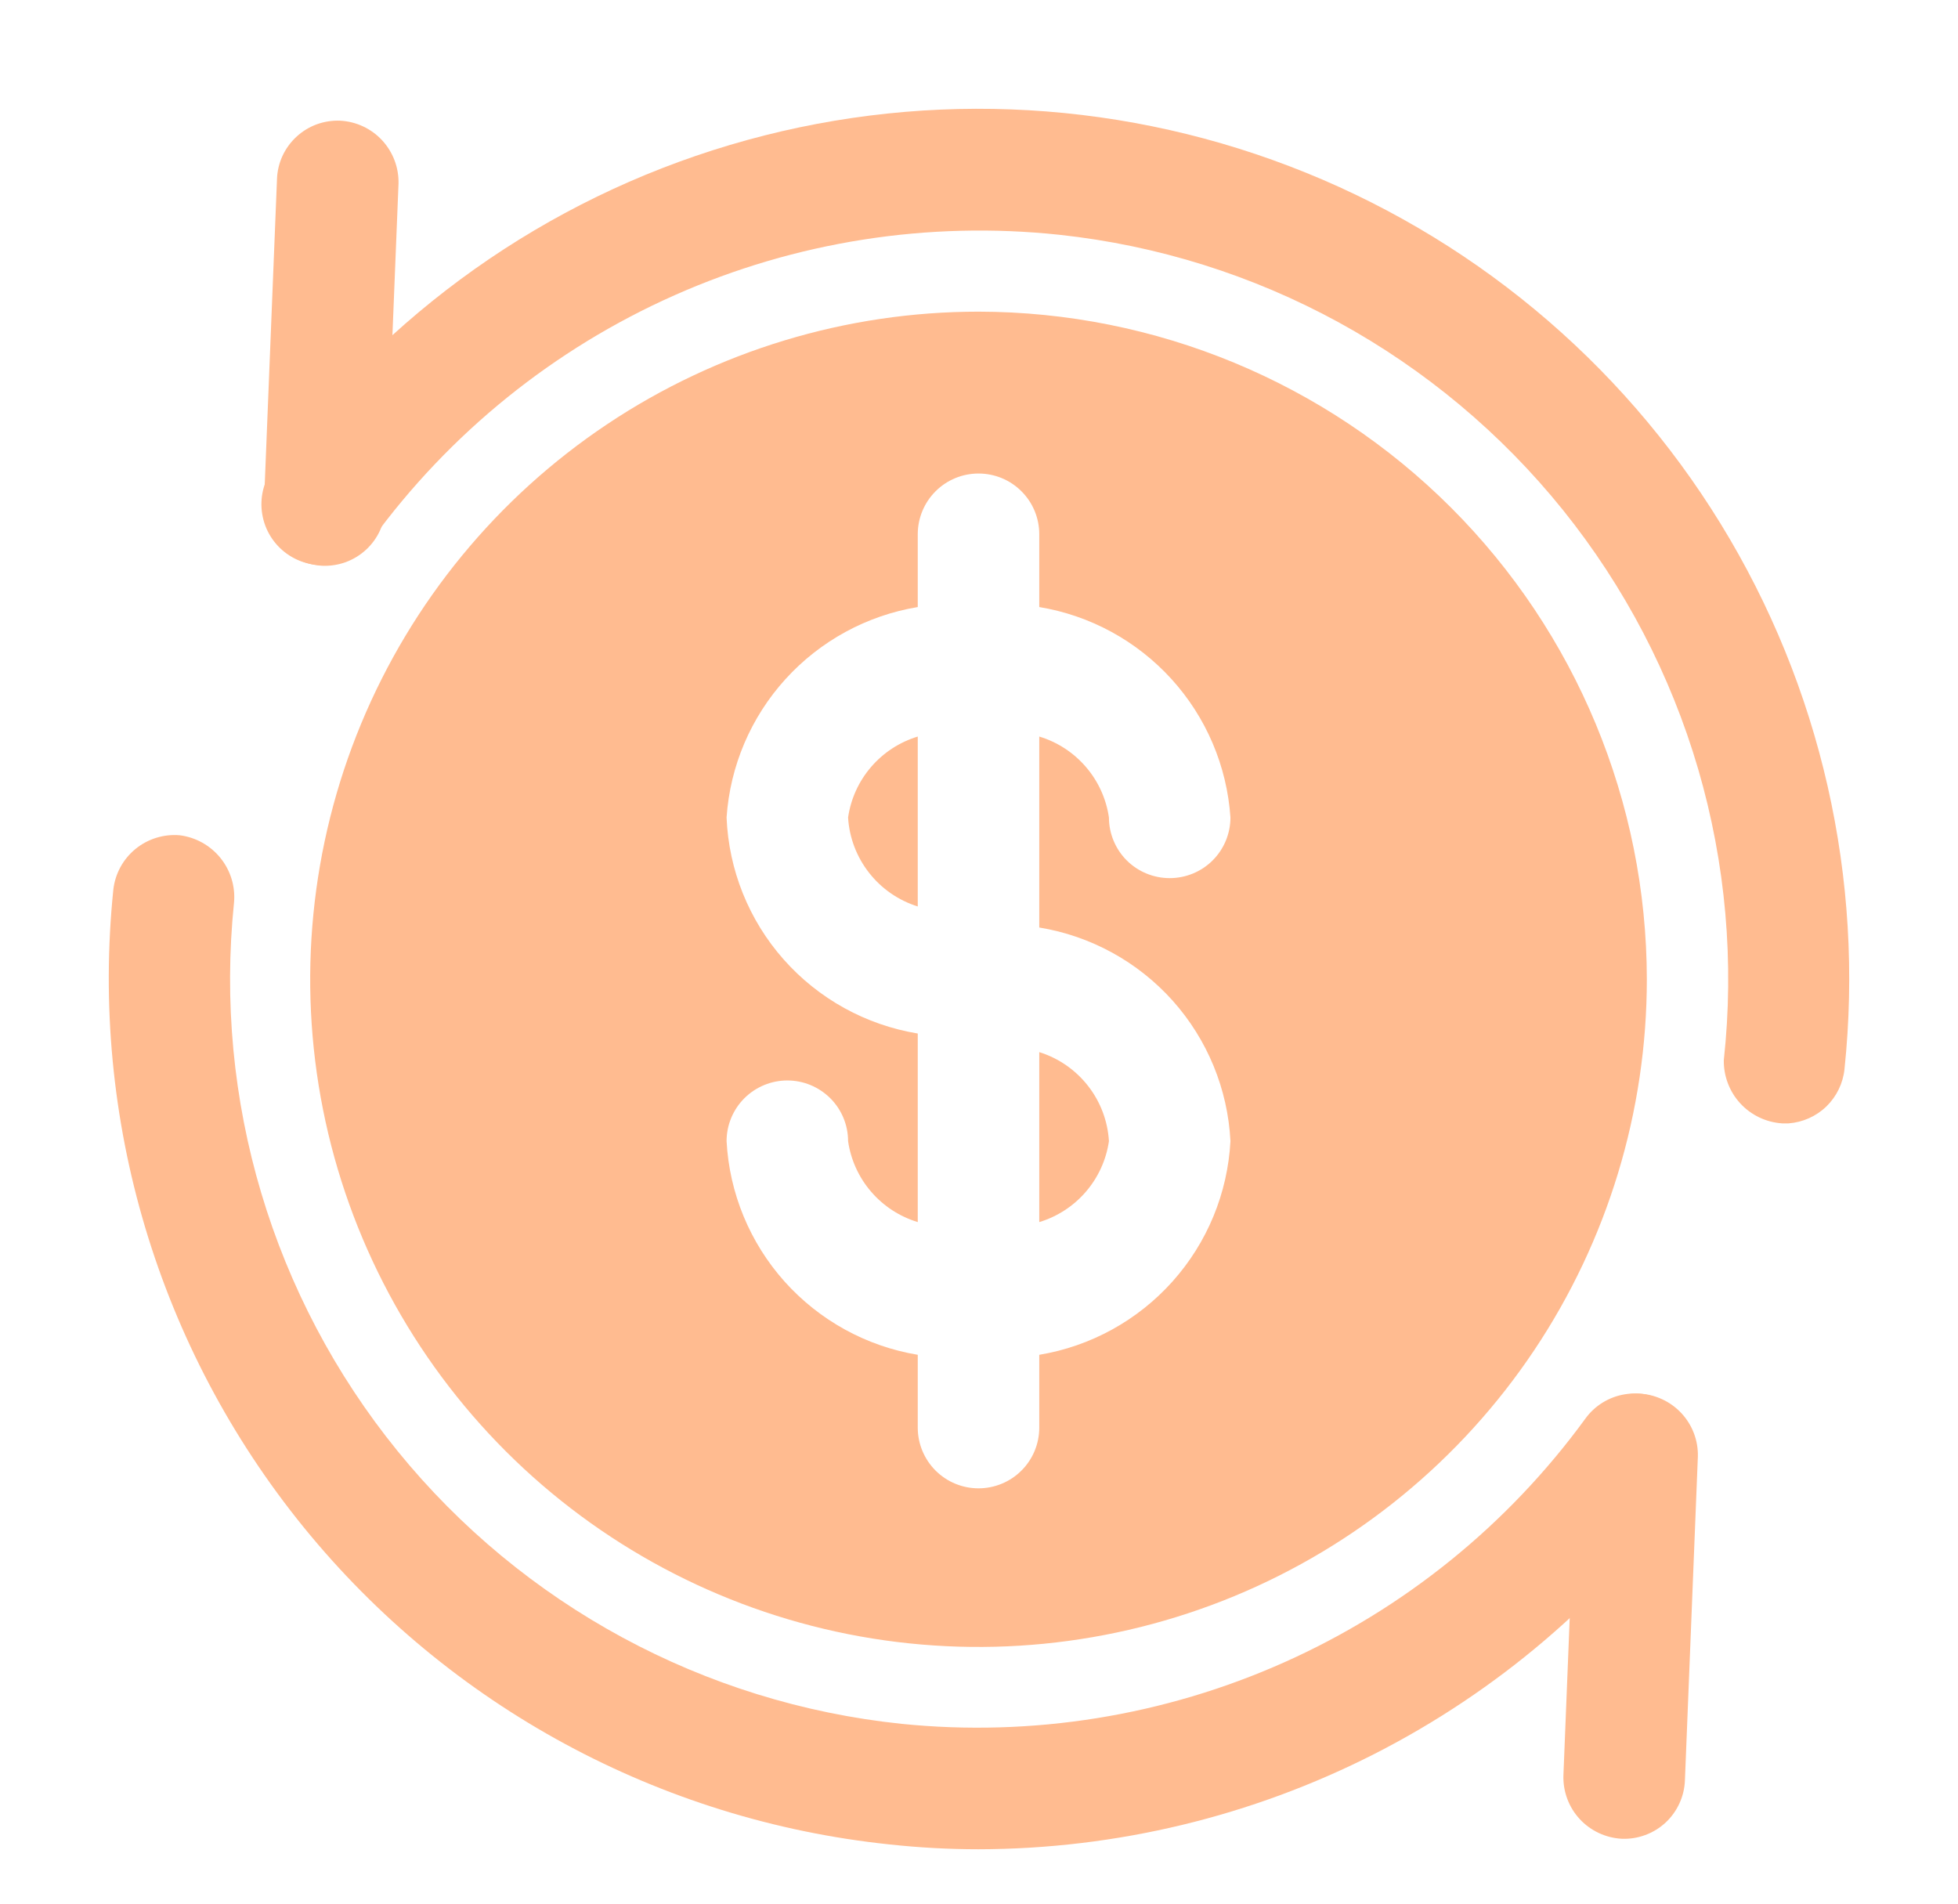
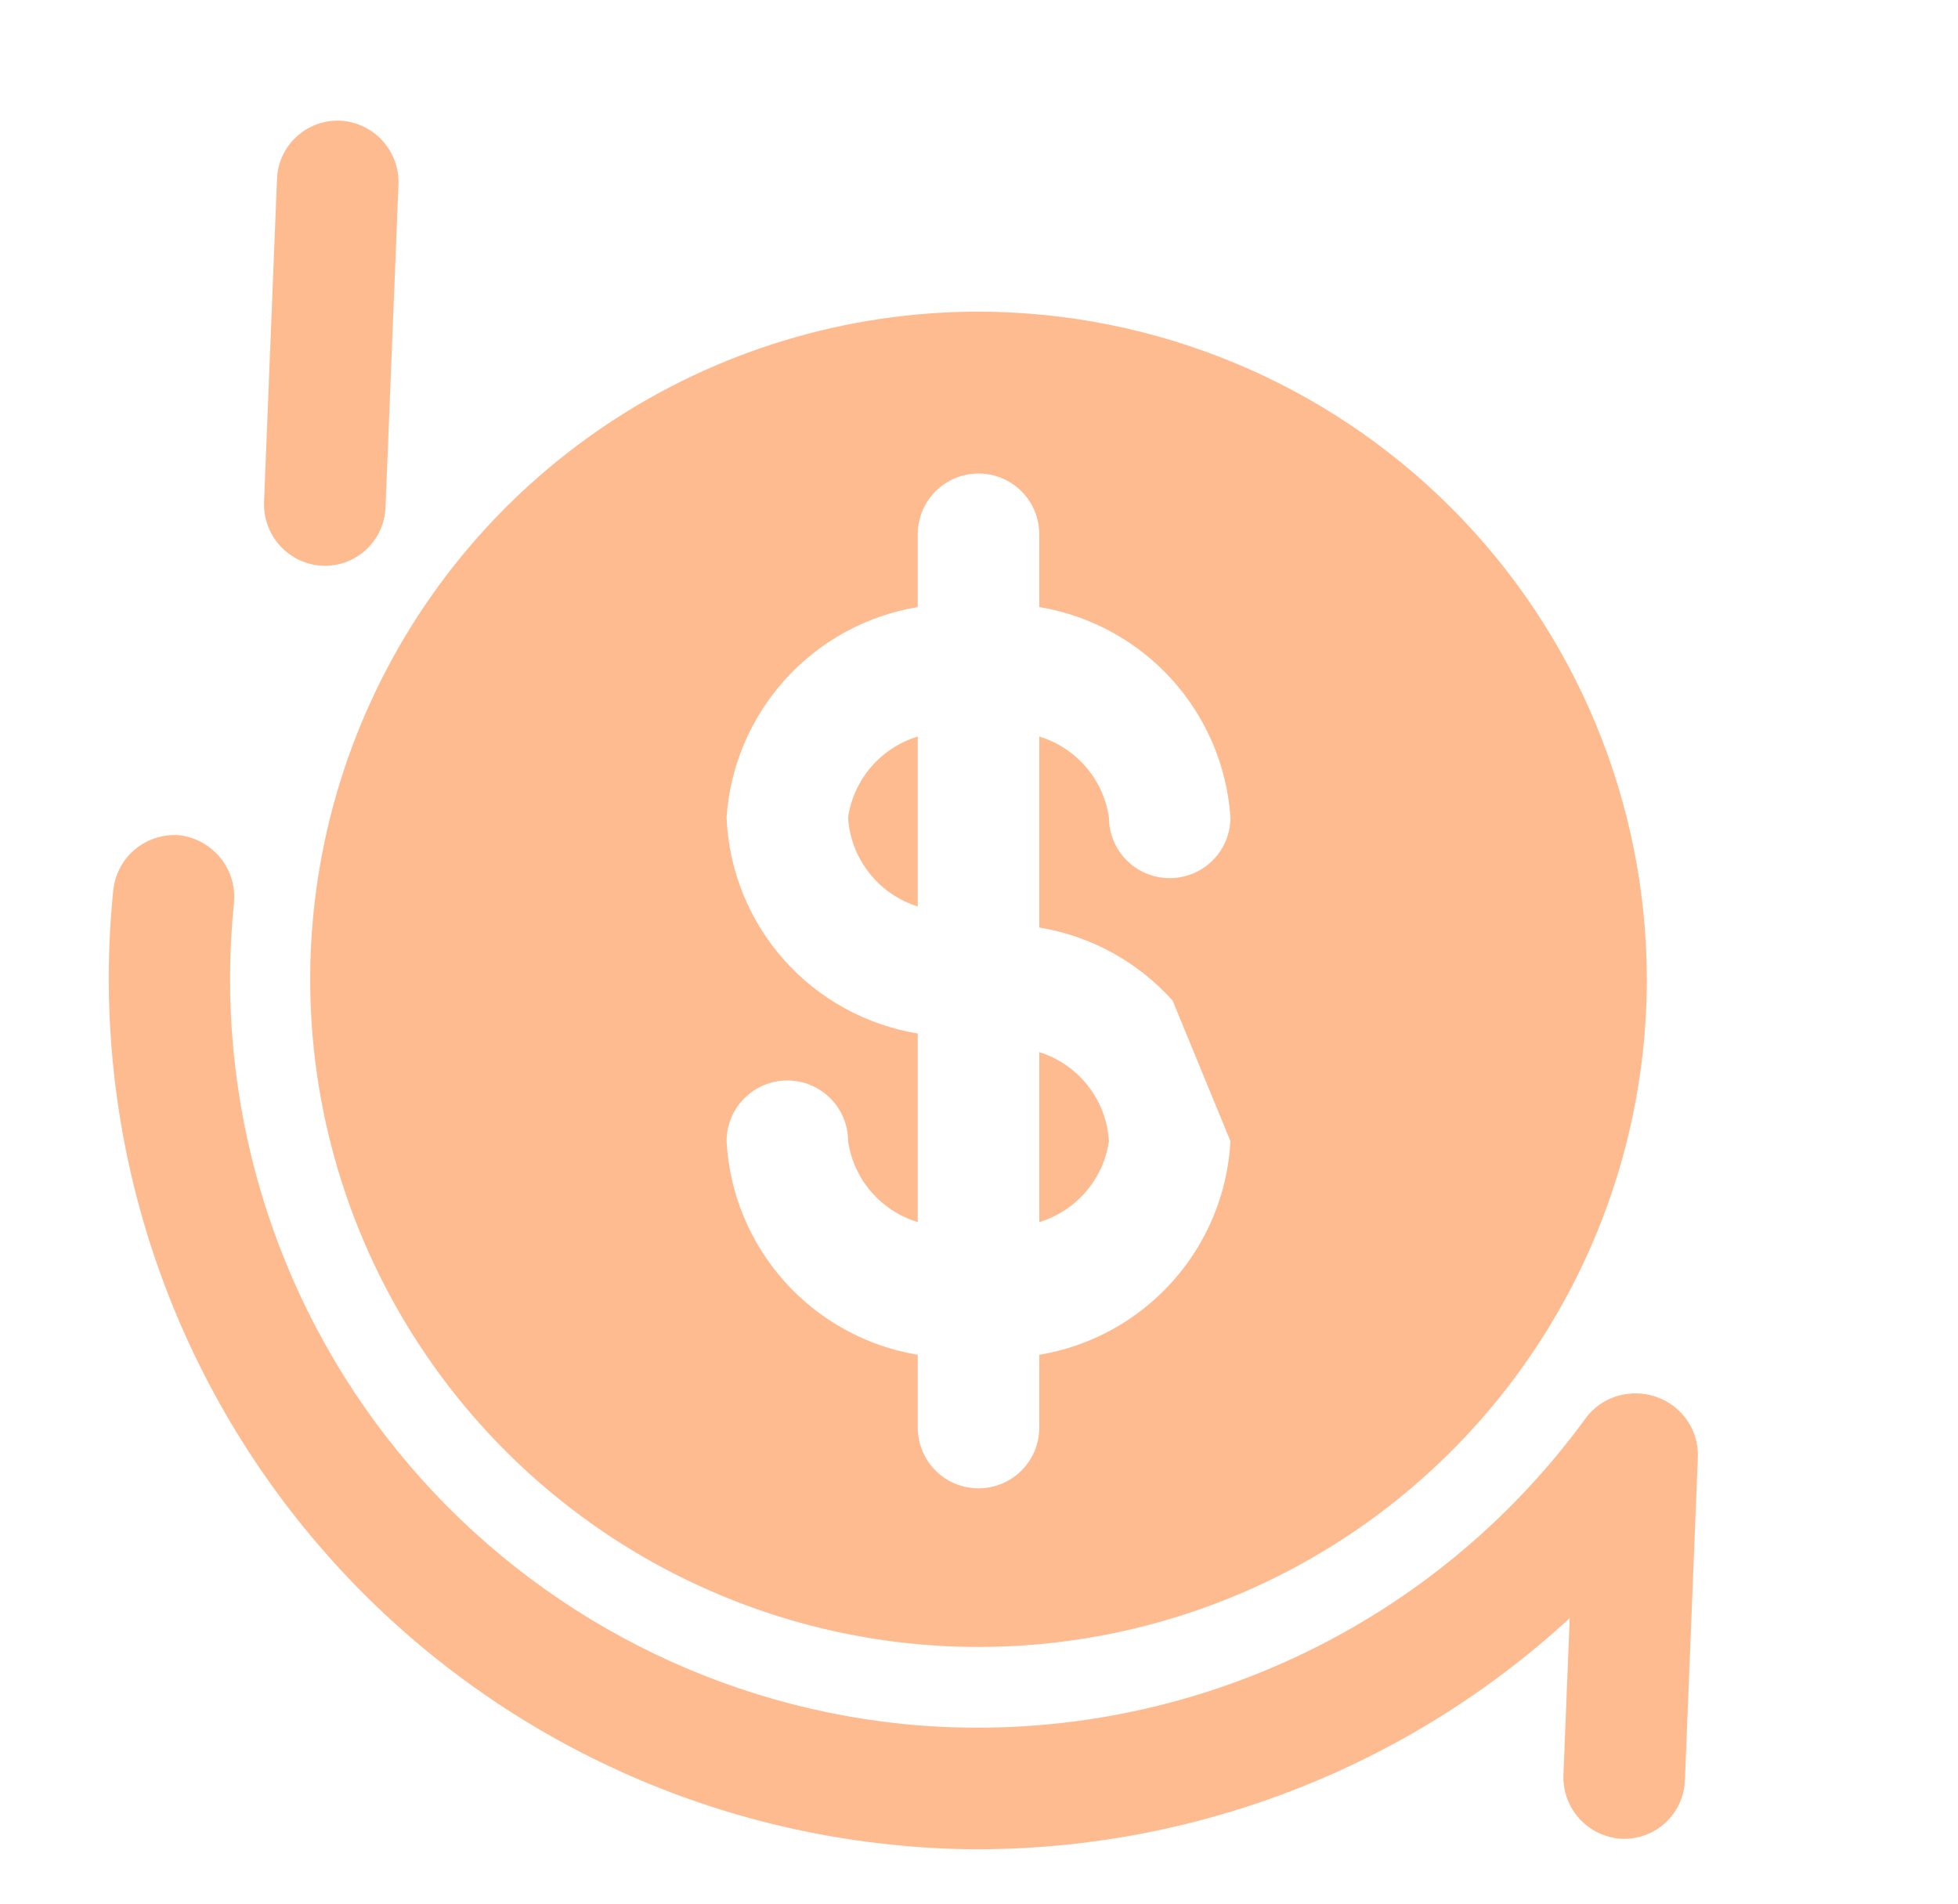
<svg xmlns="http://www.w3.org/2000/svg" width="36" height="35" viewBox="0 0 36 35" fill="none">
  <path d="M29.817 33.807C29.522 33.791 29.245 33.661 29.045 33.445C28.844 33.228 28.737 32.941 28.745 32.646L28.983 26.695C28.989 26.548 29.024 26.404 29.085 26.271C29.147 26.138 29.234 26.018 29.342 25.918C29.45 25.819 29.576 25.742 29.714 25.691C29.852 25.64 29.998 25.617 30.145 25.623C30.44 25.639 30.717 25.769 30.918 25.986C31.118 26.203 31.226 26.489 31.217 26.784L30.979 32.736C30.973 32.882 30.939 33.026 30.877 33.159C30.816 33.292 30.729 33.412 30.621 33.512C30.513 33.611 30.386 33.689 30.248 33.739C30.111 33.79 29.964 33.813 29.817 33.807Z" fill="#FFBB90" />
  <path d="M17.991 34C17.444 34 16.897 33.97 16.353 33.911C12.132 33.468 8.259 31.371 5.584 28.08C2.909 24.788 1.65 20.571 2.084 16.354C2.118 16.061 2.264 15.794 2.492 15.608C2.72 15.422 3.012 15.332 3.305 15.357C3.599 15.394 3.867 15.544 4.053 15.774C4.239 16.004 4.329 16.297 4.303 16.592C3.928 20.22 5.01 23.848 7.311 26.68C9.613 29.512 12.945 31.315 16.576 31.694C18.98 31.938 21.405 31.548 23.61 30.564C25.816 29.58 27.725 28.035 29.147 26.085C29.233 25.965 29.342 25.864 29.467 25.787C29.592 25.71 29.731 25.658 29.877 25.635C30.022 25.611 30.17 25.616 30.313 25.65C30.457 25.684 30.592 25.746 30.711 25.832C30.83 25.918 30.931 26.026 31.009 26.151C31.086 26.276 31.138 26.415 31.162 26.56C31.185 26.706 31.18 26.854 31.146 26.997C31.112 27.14 31.05 27.275 30.964 27.394C29.474 29.437 27.523 31.1 25.269 32.248C23.015 33.395 20.521 33.996 17.991 34Z" fill="#FFBB90" />
-   <path d="M32.886 20.654H32.767C32.473 20.635 32.198 20.504 31.998 20.288C31.799 20.072 31.69 19.787 31.694 19.493C31.89 17.695 31.73 15.877 31.223 14.141C30.715 12.405 29.87 10.786 28.736 9.376C27.602 7.967 26.2 6.795 24.612 5.926C23.024 5.058 21.28 4.511 19.481 4.317C17.065 4.059 14.625 4.442 12.405 5.427C10.185 6.412 8.264 7.963 6.835 9.926C6.749 10.045 6.64 10.146 6.515 10.223C6.39 10.301 6.251 10.353 6.106 10.376C5.812 10.424 5.512 10.353 5.271 10.179C5.03 10.005 4.868 9.743 4.821 9.45C4.773 9.157 4.844 8.857 5.018 8.617C7.086 5.763 10.038 3.671 13.418 2.666C16.797 1.66 20.415 1.797 23.708 3.056C27.002 4.314 29.788 6.623 31.633 9.625C33.478 12.627 34.28 16.153 33.913 19.657C33.886 19.917 33.768 20.159 33.581 20.342C33.393 20.524 33.147 20.634 32.886 20.654Z" fill="#FFBB90" />
  <path d="M5.927 10.402C5.632 10.387 5.354 10.257 5.154 10.04C4.954 9.823 4.846 9.537 4.854 9.242L5.093 3.29C5.098 3.143 5.133 2.999 5.194 2.866C5.256 2.733 5.343 2.613 5.451 2.514C5.559 2.414 5.685 2.337 5.823 2.286C5.961 2.236 6.108 2.213 6.254 2.219C6.549 2.234 6.827 2.364 7.027 2.581C7.227 2.798 7.335 3.084 7.327 3.379L7.088 9.331C7.083 9.477 7.048 9.621 6.986 9.755C6.925 9.888 6.838 10.008 6.73 10.107C6.622 10.207 6.495 10.284 6.358 10.335C6.22 10.385 6.073 10.408 5.927 10.402Z" fill="#FFBB90" />
  <path d="M16.874 13.542V16.666C16.52 16.555 16.207 16.339 15.979 16.047C15.75 15.755 15.615 15.4 15.593 15.03C15.643 14.686 15.79 14.363 16.017 14.1C16.244 13.836 16.541 13.643 16.874 13.542Z" fill="#FFBB90" />
  <path d="M19.108 19.344C19.463 19.455 19.775 19.671 20.004 19.964C20.233 20.256 20.367 20.611 20.389 20.981C20.339 21.325 20.192 21.648 19.965 21.911C19.738 22.175 19.441 22.368 19.108 22.469V19.344Z" fill="#FFBB90" />
-   <path d="M17.991 5.73C15.561 5.73 13.185 6.45 11.164 7.799C9.144 9.148 7.569 11.065 6.639 13.308C5.709 15.551 5.465 18.019 5.939 20.4C6.413 22.781 7.584 24.968 9.302 26.685C11.021 28.402 13.21 29.571 15.594 30.045C17.977 30.518 20.448 30.275 22.694 29.346C24.939 28.417 26.858 26.844 28.208 24.825C29.558 22.806 30.279 20.433 30.279 18.005C30.275 14.751 28.979 11.631 26.676 9.33C24.372 7.029 21.249 5.734 17.991 5.73ZM22.623 20.981C22.572 21.938 22.196 22.848 21.557 23.562C20.918 24.276 20.054 24.752 19.108 24.909V26.248C19.108 26.544 18.991 26.828 18.781 27.037C18.572 27.247 18.287 27.364 17.991 27.364C17.695 27.364 17.411 27.247 17.201 27.037C16.992 26.828 16.874 26.544 16.874 26.248V24.909C15.928 24.752 15.065 24.276 14.425 23.562C13.787 22.848 13.41 21.938 13.359 20.981C13.359 20.685 13.477 20.401 13.686 20.192C13.896 19.983 14.18 19.865 14.476 19.865C14.772 19.865 15.056 19.983 15.266 20.192C15.475 20.401 15.593 20.685 15.593 20.981C15.643 21.325 15.79 21.648 16.017 21.911C16.244 22.175 16.541 22.368 16.874 22.469V19.002C15.92 18.845 15.049 18.364 14.409 17.641C13.768 16.917 13.398 15.995 13.359 15.03C13.423 14.084 13.805 13.187 14.443 12.485C15.081 11.783 15.938 11.316 16.874 11.161V9.822C16.874 9.526 16.992 9.242 17.201 9.033C17.411 8.823 17.695 8.706 17.991 8.706C18.287 8.706 18.572 8.823 18.781 9.033C18.991 9.242 19.108 9.526 19.108 9.822V11.161C20.045 11.316 20.901 11.783 21.539 12.485C22.177 13.187 22.559 14.084 22.623 15.03C22.623 15.325 22.506 15.609 22.296 15.819C22.087 16.028 21.802 16.145 21.506 16.145C21.21 16.145 20.926 16.028 20.716 15.819C20.507 15.609 20.389 15.325 20.389 15.03C20.339 14.686 20.192 14.363 19.965 14.1C19.738 13.836 19.441 13.643 19.108 13.542V17.053C20.055 17.208 20.92 17.683 21.56 18.397C22.199 19.112 22.575 20.024 22.623 20.981Z" fill="#FFBB90" />
+   <path d="M17.991 5.73C15.561 5.73 13.185 6.45 11.164 7.799C9.144 9.148 7.569 11.065 6.639 13.308C5.709 15.551 5.465 18.019 5.939 20.4C6.413 22.781 7.584 24.968 9.302 26.685C11.021 28.402 13.21 29.571 15.594 30.045C17.977 30.518 20.448 30.275 22.694 29.346C24.939 28.417 26.858 26.844 28.208 24.825C29.558 22.806 30.279 20.433 30.279 18.005C30.275 14.751 28.979 11.631 26.676 9.33C24.372 7.029 21.249 5.734 17.991 5.73ZM22.623 20.981C22.572 21.938 22.196 22.848 21.557 23.562C20.918 24.276 20.054 24.752 19.108 24.909V26.248C19.108 26.544 18.991 26.828 18.781 27.037C18.572 27.247 18.287 27.364 17.991 27.364C17.695 27.364 17.411 27.247 17.201 27.037C16.992 26.828 16.874 26.544 16.874 26.248V24.909C15.928 24.752 15.065 24.276 14.425 23.562C13.787 22.848 13.41 21.938 13.359 20.981C13.359 20.685 13.477 20.401 13.686 20.192C13.896 19.983 14.18 19.865 14.476 19.865C14.772 19.865 15.056 19.983 15.266 20.192C15.475 20.401 15.593 20.685 15.593 20.981C15.643 21.325 15.79 21.648 16.017 21.911C16.244 22.175 16.541 22.368 16.874 22.469V19.002C15.92 18.845 15.049 18.364 14.409 17.641C13.768 16.917 13.398 15.995 13.359 15.03C13.423 14.084 13.805 13.187 14.443 12.485C15.081 11.783 15.938 11.316 16.874 11.161V9.822C16.874 9.526 16.992 9.242 17.201 9.033C17.411 8.823 17.695 8.706 17.991 8.706C18.287 8.706 18.572 8.823 18.781 9.033C18.991 9.242 19.108 9.526 19.108 9.822V11.161C20.045 11.316 20.901 11.783 21.539 12.485C22.177 13.187 22.559 14.084 22.623 15.03C22.623 15.325 22.506 15.609 22.296 15.819C22.087 16.028 21.802 16.145 21.506 16.145C21.21 16.145 20.926 16.028 20.716 15.819C20.507 15.609 20.389 15.325 20.389 15.03C20.339 14.686 20.192 14.363 19.965 14.1C19.738 13.836 19.441 13.643 19.108 13.542V17.053C20.055 17.208 20.92 17.683 21.56 18.397Z" fill="#FFBB90" />
</svg>